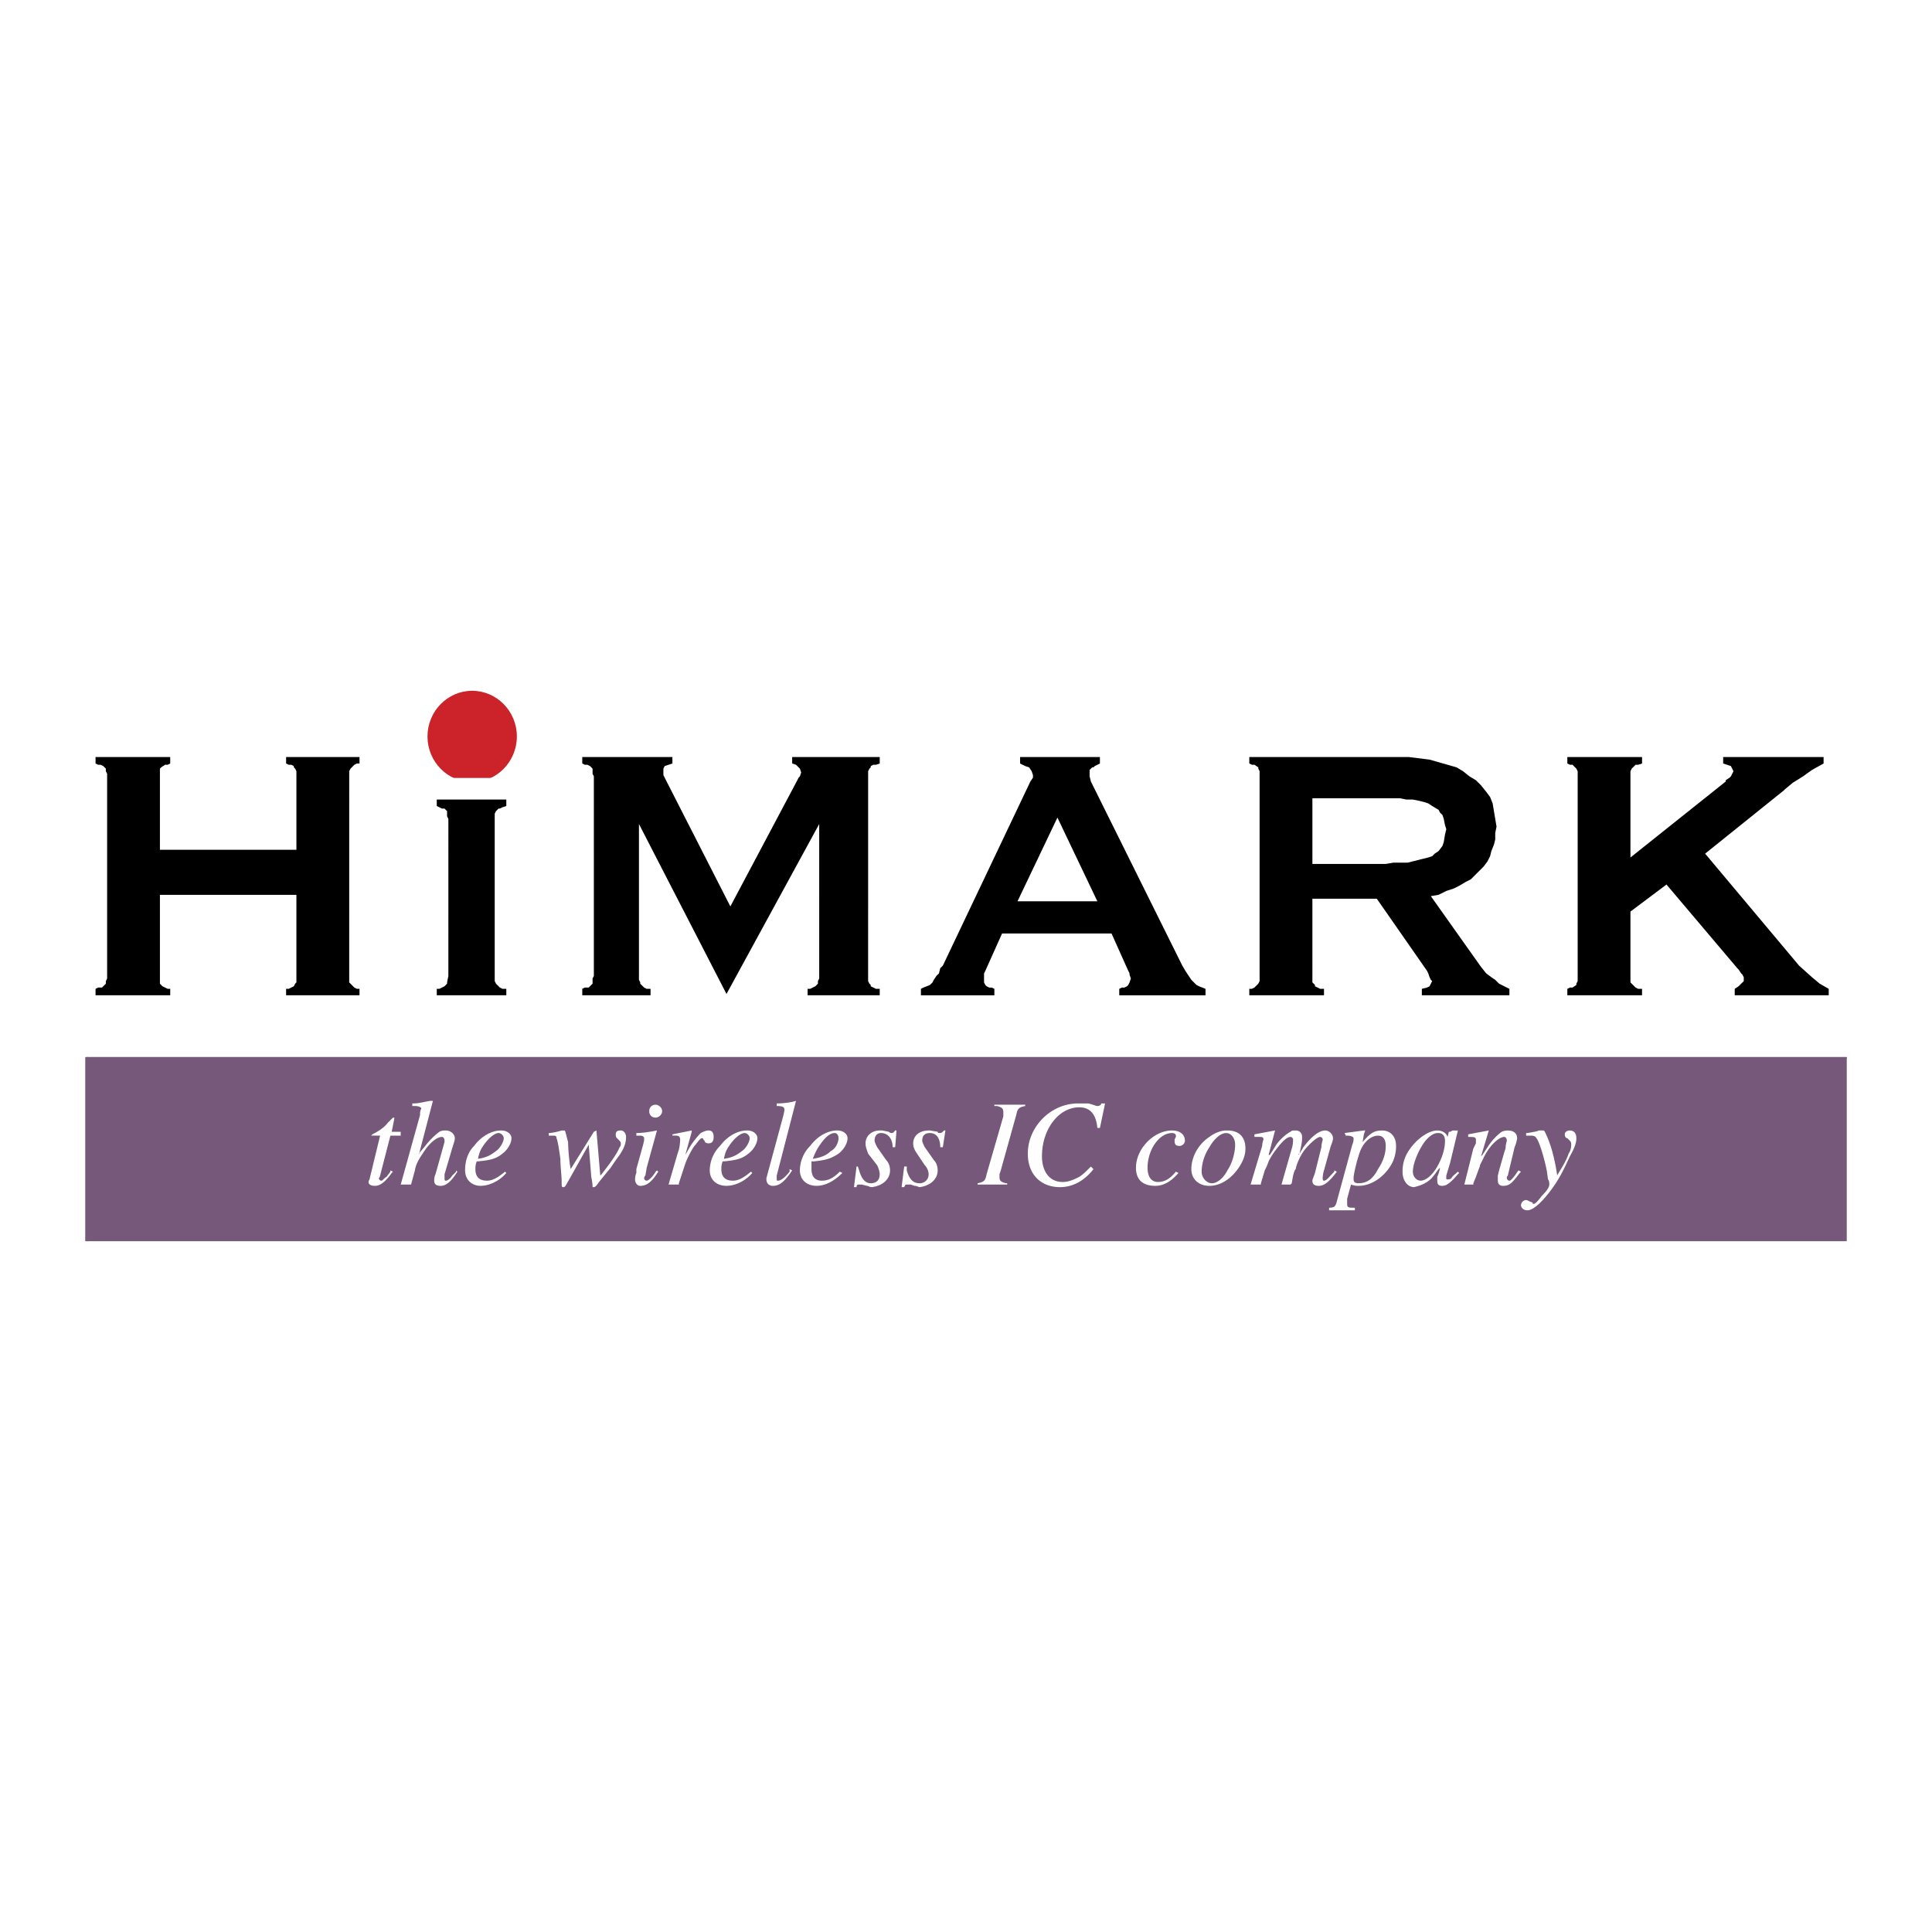
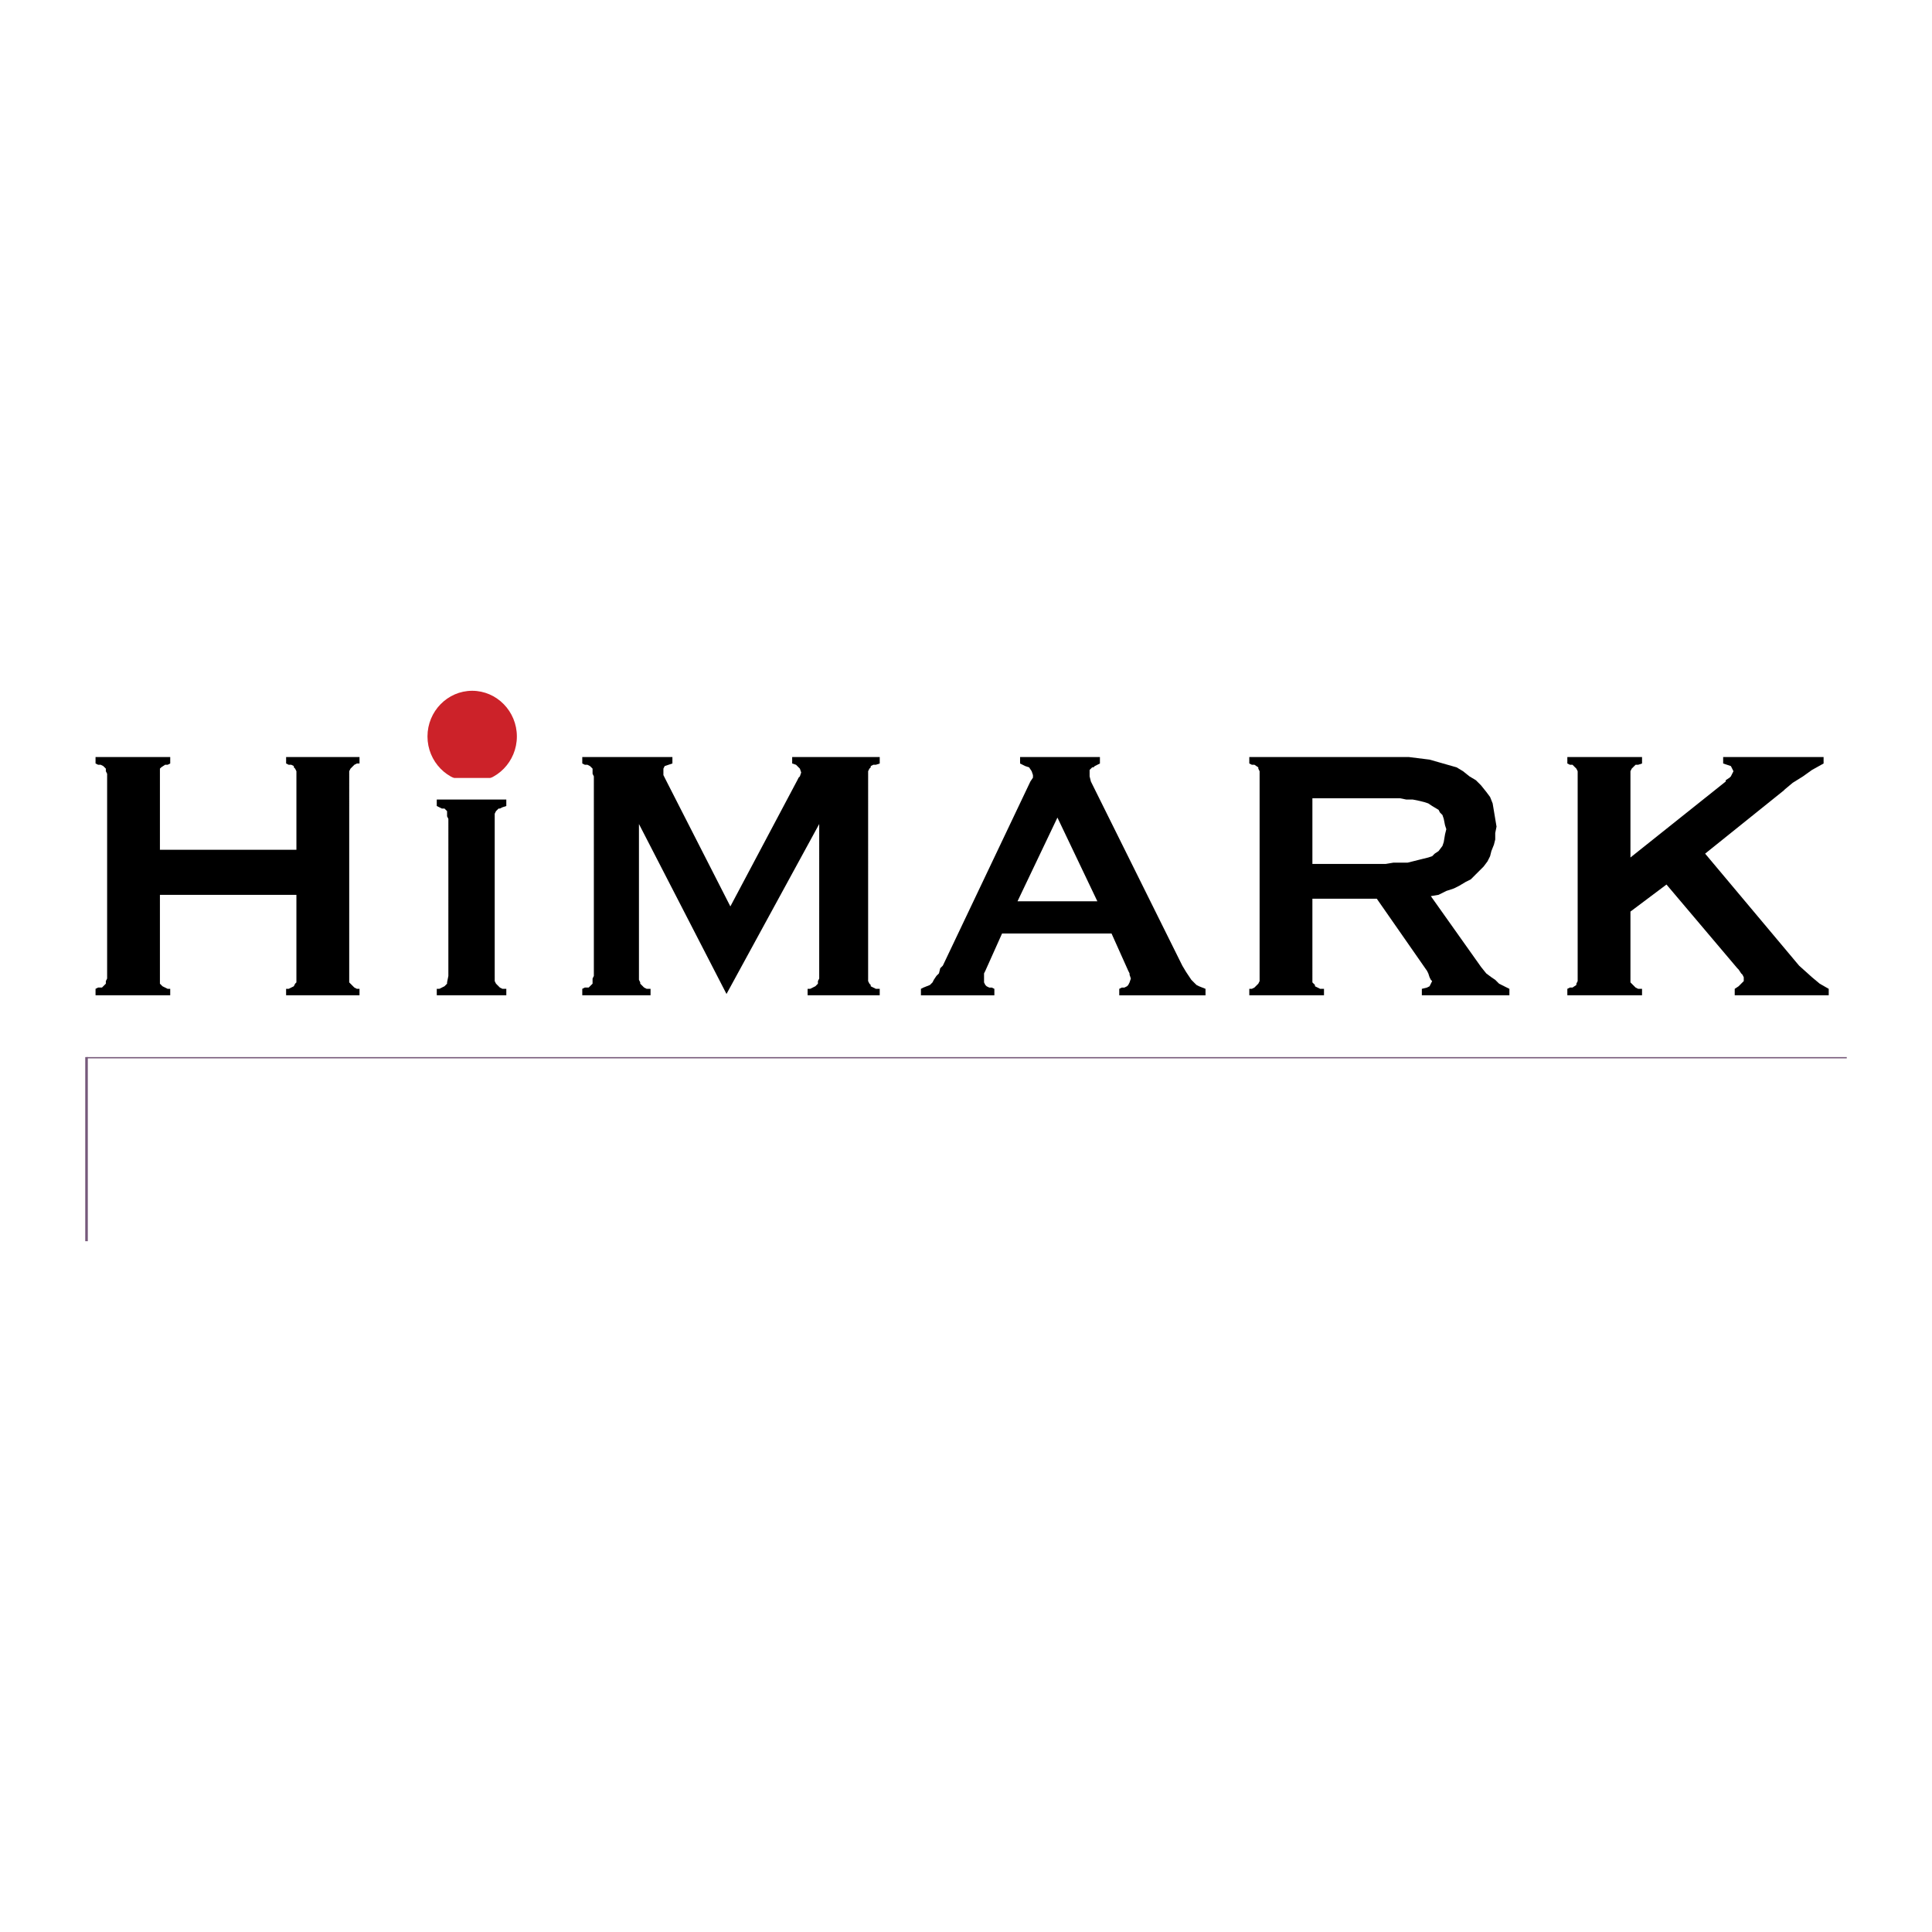
<svg xmlns="http://www.w3.org/2000/svg" width="2500" height="2500" viewBox="0 0 192.756 192.756">
  <g fill-rule="evenodd" clip-rule="evenodd">
    <path fill="#fff" d="M0 0h192.756v192.756H0V0z" />
    <path d="M47.109 68.92c2.456 0 4.459 2.047 4.459 4.556s-2.003 4.556-4.459 4.556-4.459-2.046-4.459-4.556c0-2.509 2.003-4.556 4.459-4.556z" fill="#cc2229" />
    <path d="M15.955 97.371v.771l.128.129.129.129.257.128.257.128h.257v.643H9.532v-.643l.257-.128h.386l.257-.257.128-.129v-.257l.128-.257V77.201l-.128-.257v-.257l-.128-.129-.129-.128-.257-.129h-.257l-.257-.128v-.642h7.451v.642l-.257.128h-.257l-.386.257-.128.129v8.094h13.618v-7.837l-.128-.257-.129-.129v-.128l-.257-.129h-.257l-.257-.128v-.642h7.323v.642h-.257l-.257.128-.128.129-.129.128-.128.129-.128.257V98.014l.128.128.257.258.128.128.257.128h.257v.643h-7.323v-.643h.257l.257-.128.257-.128.129-.258.128-.128v-8.737H15.955v8.094zm33.403 0v.514l.128.257.129.129.128.129.129.128.257.128h.386v.643h-6.938v-.643h.257l.257-.128.257-.128.257-.258v-.128l.129-.643V81.698l-.129-.257v-.514l-.128-.128-.128-.128h-.259l-.257-.128-.257-.128v-.643h6.938v.643l-.386.128-.257.128h-.129l-.128.128-.129.128-.128.257v16.187h.001zm8.735 1.927v-.643l.257-.128h.385l.257-.257.129-.129v-.514l.128-.257V77.458l-.128-.257v-.514l-.257-.257-.257-.129h-.257l-.257-.128v-.642h8.993v.642l-.385.128-.385.129-.129.257v.642l.129.257.128.257 6.424 12.59 6.681-12.59.128-.257.128-.129.129-.385-.129-.385-.128-.129-.257-.257-.385-.128v-.642h8.735v.642l-.385.128h-.257l-.257.129v.128l-.129.129-.129.257V97.885l.129.257.129.129v.129l.257.128.257.128h.385v.643h-7.194v-.643h.257l.258-.128.257-.128.128-.129.129-.129v-.257l.128-.257V82.211l-9.25 16.958-8.735-16.958v15.545l.128.257v.128l.257.258.129.128.257.128h.386v.643h-6.812zm33.788 0v-.643l.257-.128.643-.257.257-.257.129-.257.257-.386.257-.257.128-.514.258-.257 8.735-18.372.258-.385v-.255l-.129-.385-.256-.386-.387-.128-.514-.257v-.642h7.965v.642l-.256.128-.258.129-.129.128h-.127l-.258.257v.642l.129.514 9.121 18.372.385.642.258.386.258.386.256.257.258.257.256.129.643.256v.643h-8.607v-.643l.258-.128h.256l.258-.128.127-.129.129-.257.129-.386-.129-.385v-.129l-.129-.257-1.67-3.726h-10.92l-1.67 3.726-.129.257v.9l.129.257.129.129.258.128h.256l.258.128v.643h-7.327v-.002zM105.5 81.569l-3.982 8.351h7.965l-3.983-8.351zm19.143 17.729v-.643h.256l.258-.128.127-.128.129-.129.129-.129.129-.257v-20.94l-.129-.257v-.129l-.385-.257h-.258l-.256-.128v-.642h15.93l1.027.128 1.027.128.9.257.898.257.9.257.643.386.641.514.643.386.514.514.515.642.385.514.256.642.129.771.129.771.129.771-.129.642v.642l-.129.514-.256.642-.129.514-.258.514-.385.514-.385.385-.387.385-.514.514-.514.257-.643.385-.514.257-.771.257-.77.385-.771.129 5.01 7.065.516.643.514.385.385.258.385.385.514.258.516.256v.643h-8.736v-.643l.514-.128.256-.128.129-.258.129-.257-.129-.128-.129-.258-.127-.385-.129-.257-5.01-7.194h-6.424V98.013l.127.128.129.129v.129l.258.128.256.128h.387v.643h-7.452zm13.359-19.656h-7.064v6.552h7.322l.771-.129h1.412l.514-.128.514-.129.514-.128.516-.128.385-.128.256-.257.387-.257.385-.514.129-.385.129-.771.127-.514-.127-.386-.129-.642-.129-.385-.256-.257-.129-.257-.643-.385-.385-.257-.387-.129-.514-.128-.643-.129h-.643l-.643-.128h-1.669v-.001zm24.668 17.729v.643l.127.128.129.129.129.129.129.128.256.128h.387v.643h-7.453v-.643l.258-.128h.258l.385-.257v-.129l.129-.257V76.944l-.129-.257-.129-.129-.129-.128-.127-.129h-.258l-.258-.128v-.642h7.453v.642l-.387.128h-.256l-.258.257-.129.129-.127.257v8.608l9.506-7.58v-.128l.385-.257.129-.129.129-.257.129-.257-.129-.257-.129-.257-.385-.129-.385-.128v-.642h10.02v.642l-1.156.643-.898.642-1.029.643-.77.643-.129.128-7.836 6.295 9.377 11.177 1.285 1.155.771.643.898.514v.643h-9.379v-.643l.387-.256.256-.258.258-.257v-.386l-.129-.256-.129-.129-.256-.386-.129-.128-7.066-8.351-3.596 2.698v6.424z" />
-     <path fill="#76597a" d="M8.632 105.465h175.62v18.371H8.632v-18.371z" />
    <path fill="#76597a" d="M8.632 105.593h175.62v-.128H8.632v.128z" />
    <path fill="#76597a" d="M8.761 123.836v-18.371h-.257v18.371h.257z" />
-     <path d="M39.08 112.916l.257-1.284v-.129c-.128 0-.128 0-.257.129l-.385.385c-.385.514-1.028.899-1.542 1.156l-.128.129h.899l-1.028 4.239c0 .128-.128.257-.128.386 0 .257.257.385.642.385.514 0 1.028-.385 1.67-1.284l.129-.129-.257-.128v.128l-.386.515c-.257.128-.385.385-.514.385s-.257-.129-.257-.257c0 0 .128-.128.128-.257l1.028-3.982h1.027v-.386h-.898v-.001zM43.191 109.833h-.256c-.771.129-1.156.257-1.67.257h-.129v.257h.257c.386 0 .643.129.643.257-.128.257-.128.386-.128.643l-1.927 6.938h1.028l.385-1.413c.129-.771.514-1.285 1.028-2.056.642-.899 1.284-1.285 1.67-1.285.128 0 .257.129.257.386v.129l-.899 3.211c-.128.258-.128.514-.128.643 0 .386.257.514.643.514.514 0 1.028-.385 1.67-1.413l-.128-.128v.128l-.385.386c-.257.385-.514.514-.643.514s-.128-.129-.128-.257v-.386l.643-2.184c.257-.899.385-1.156.385-1.413 0-.386-.385-.771-.899-.771-.257 0-.385 0-.642.128a7.359 7.359 0 0 0-1.413 1.413l-.643.771v.128l1.409-5.397zM47.559 115.871h.128c1.285-.129 1.798-.257 2.441-.771.514-.386.899-1.028.899-1.542 0-.386-.386-.771-1.028-.771-.899 0-1.927.514-2.698 1.541-.643.643-.899 1.542-.899 2.441 0 .898.643 1.541 1.542 1.541s1.927-.514 2.57-1.284l-.129-.129c-.771.643-1.285.899-1.799.899-.771 0-1.156-.385-1.156-1.156 0-.255 0-.383.129-.769zm.129-.257c.128-.643.257-.899.514-1.285.514-.771 1.156-1.285 1.541-1.285.257 0 .514.258.514.515 0 .386-.385 1.027-.771 1.284-.514.386-.9.642-1.798.771zM56.937 116.642c-.128-.643-.257-1.927-.257-2.697-.257-.9-.257-1.156-.385-1.156h-.257c-.385.128-1.028.256-1.285.256v.258h.385c.257 0 .385 0 .385.257.129.257.257 1.156.386 2.056 0 .771.128 1.67.128 2.312 0 .385 0 .514.128.514s.128 0 .257-.129l.514-.898 1.799-3.213.257 3.213c.129.642.129.898.129 1.027h.128c.129 0 .257-.129.514-.514l1.156-1.414c.257-.385.514-.771.899-1.284.514-.771.642-1.284.642-1.799 0-.386-.257-.642-.514-.642-.386 0-.514.128-.514.385 0 .129 0 .257.128.386l.257.257a.4.4 0 0 1 .128.257c0 .128 0 .257-.128.386-.257.643-.899 1.541-1.798 2.697l-.129.129-.385-4.496-.257.128-2.311 3.724zM65.417 110.218c-.386 0-.643.258-.643.643 0 .386.257.643.643.643.257 0 .643-.257.643-.643-.001-.385-.387-.643-.643-.643zm.128 2.57c-.642.128-1.414.256-2.055.256v.258h.385c.257 0 .386.128.386.257v.257l-.129.514-.642 2.312v.386c-.129.257-.129.642-.129.642 0 .386.257.643.514.643.643 0 1.156-.385 1.799-1.413l-.128-.128-.128.128c-.386.643-.771.899-.899.899s-.257-.129-.257-.257c0 0 0-.128.128-.257l.128-.771 1.027-3.726zM69.014 112.788l-1.927.385v.129h.386c.257 0 .385.128.385.385 0 0 0 .514-.128 1.028l-.129.386-.899 3.083h1.028v-.129c.514-1.542.643-2.056.899-2.569s.514-1.027.771-1.285c.386-.514.514-.642.643-.642 0 0 .128 0 .128.128l.128.129c0 .129.128.257.386.257.385 0 .514-.257.514-.643s-.129-.642-.514-.642c-.257 0-.514.128-.771.256-.385.386-.771.9-1.027 1.285l-.514.899.642-2.312v-.128h-.001zM72.097 115.871h.128c1.285-.129 1.799-.257 2.441-.771.514-.386.899-1.028.899-1.542 0-.386-.386-.771-1.028-.771-.899 0-1.927.514-2.697 1.541a3.51 3.51 0 0 0-1.028 2.441c0 .898.643 1.541 1.67 1.541.899 0 1.928-.514 2.57-1.284l-.128-.129c-.771.643-1.285.899-1.799.899-.771 0-1.156-.385-1.156-1.156-.001-.255-.001-.383.128-.769zm.128-.257c.129-.643.257-.899.514-1.285.514-.771 1.156-1.285 1.542-1.285.257 0 .514.258.514.515 0 .386-.385 1.027-.771 1.284-.514.386-.899.642-1.799.771zM79.419 109.833c-.385.129-1.156.257-1.927.257v.257c.643 0 .771.129.771.385 0 0 0 .129-.128.643l-1.67 6.167v.128c0 .386.257.643.642.643.643 0 1.156-.385 1.928-1.541l-.257-.129v.257c-.515.643-.899.899-1.156.899-.129 0-.129 0-.129-.257v-.257l1.926-7.452zM80.961 115.871h.257c1.156-.129 1.67-.257 2.441-.771.514-.386.899-1.028.899-1.542 0-.386-.386-.771-1.028-.771-.899 0-1.927.514-2.698 1.541a3.512 3.512 0 0 0-1.027 2.441c0 .898.643 1.541 1.67 1.541.899 0 1.799-.514 2.569-1.284l-.257-.129c-.643.643-1.156.899-1.799.899-.642 0-1.027-.385-1.027-1.156v-.769zm.129-.257c.257-.643.385-.899.642-1.285.515-.771 1.028-1.285 1.542-1.285.257 0 .386.258.386.515 0 .386-.257 1.027-.771 1.284-.386.386-.9.642-1.799.771zM89.312 112.788c-.129.128-.129.256-.386.256 0 0-.128 0-.257-.128l-.642-.128h-.257c-.771 0-1.413.514-1.413 1.284 0 .386.129.643.257 1.028l.899 1.156c.129.256.257.642.257.898 0 .514-.257.899-.898.899-.515 0-.899-.386-1.156-1.284l-.129-.386h-.129l-.257 2.056h.257c0-.257.129-.257.258-.257h.257l.514.128c.128 0 .257.129.514.129 1.028-.129 1.799-.771 1.799-1.67 0-.386-.129-.771-.386-1.028l-.899-1.284c-.128-.258-.257-.514-.257-.643 0-.514.257-.771.643-.771.643 0 1.156.515 1.156 1.414h.257l.129-1.67h-.131v.001zM94.194 112.788c-.128.128-.257.256-.386.256-.128 0-.257 0-.257-.128l-.771-.128h-.129c-.898 0-1.541.514-1.541 1.284 0 .386.128.643.385 1.028l.771 1.156c.257.256.385.642.385.898a.877.877 0 0 1-.898.899c-.643 0-1.028-.386-1.285-1.284v-.386h-.257l-.257 2.056h.257c.128-.257.128-.257.257-.257h.386l.385.128c.257 0 .386.129.515.129 1.027-.129 1.798-.771 1.798-1.67 0-.386-.128-.771-.385-1.028l-.899-1.284c-.129-.258-.257-.514-.257-.643 0-.514.257-.771.771-.771.643 0 1.027.515 1.027 1.414h.258l.257-1.67h-.13v.001zM99.205 110.218v.129h.256c.514.129.643.257.643.643v.385l-1.67 5.781c-.129.643-.258.771-.898.899v.129h2.953v-.129h-.127c-.514-.128-.643-.257-.643-.642v-.258l.129-.385 1.541-5.524c.129-.643.256-.771.898-.899v-.129h-3.082zM109.867 110.09c0 .128-.129.257-.385.257-.129 0-.387-.129-.9-.257h-1.027c-2.697 0-5.01 2.312-5.01 5.011 0 2.055 1.285 3.34 3.211 3.34 1.285 0 2.441-.643 3.34-1.799l-.256-.257c-.643.643-.771.771-1.156 1.028-.514.256-1.027.514-1.67.514-1.285 0-2.057-1.028-2.057-2.57 0-2.697 1.67-4.881 3.727-4.881 1.027 0 1.67.642 1.799 2.055h.256l.514-2.44h-.386v-.001zM117.318 116.898c-.643.771-1.156 1.028-1.799 1.028s-1.027-.514-1.027-1.414c0-1.798 1.156-3.469 2.441-3.469.256 0 .385.129.385.258v.128l-.129.257v.129c0 .385.129.514.516.514.256 0 .514-.257.514-.514 0-.643-.514-1.027-1.285-1.027-1.799 0-3.598 1.798-3.598 3.725 0 1.156.643 1.799 1.928 1.799.77 0 1.541-.385 2.312-1.284l-.258-.13zM122.33 112.788c-.516 0-1.156.256-1.672.642-1.156.771-1.797 2.056-1.797 3.212 0 1.027.77 1.67 1.797 1.67 1.156 0 2.312-.771 3.084-2.055.385-.643.514-1.156.514-1.671 0-1.156-.643-1.798-1.799-1.798h-.127zm-1.414 5.267c-.514 0-1.027-.514-1.027-1.156 0-.771.256-1.67.77-2.44.516-.899 1.156-1.414 1.672-1.414.514 0 .898.515.898 1.156 0 .771-.258 1.799-.771 2.57-.386.77-1.028 1.284-1.542 1.284zM127.211 112.788l-2.055.385v.257h.385c.385 0 .514 0 .514.257 0 0-.129.386-.129.643l-1.156 3.854h1.029v-.129l.385-1.284c.129-.258.256-.514.385-.899.258-.515.514-.899 1.027-1.542.516-.643.9-.899 1.156-.899.129 0 .258.129.258.257 0 .129 0 .514-.129.899l-1.027 3.598h.898l.129-.129c.129-.899.258-1.284.387-1.413.127-.643.514-1.413.898-1.927.643-.771 1.285-1.285 1.541-1.285.129 0 .258.129.258.257 0 .129-.129.386-.129.771l-.643 2.569c-.129.386-.256.642-.256.771 0 .386.256.514.643.514.514 0 1.027-.385 1.797-1.413l-.256-.128v.128c-.514.515-.771.899-1.027.899-.129 0-.129-.129-.129-.257 0 0 0-.386.129-.771l.643-2.312c.127-.386.256-.643.256-.899 0-.386-.385-.771-.771-.771-.641 0-1.412.642-2.184 1.67l-.385.643-.129.128s0-.128.129-.128c.256-1.156.256-1.285.256-1.671s-.256-.642-.641-.642c-.258 0-.387 0-.516.128-.514.257-1.156.899-1.412 1.284l-.643 1.028h-.129l.643-2.441z" fill="#fff" />
    <path d="M136.076 112.788l-1.928.256.129.258h.129c.385 0 .643.128.643.257 0 .128 0 .386-.129.642l-1.543 5.653c-.127.514-.256.643-.77.643v.257h2.568v-.257c-.643 0-.77 0-.77-.386v-.514l.385-1.413c.385.128.514.128.771.128 1.156 0 2.439-.771 3.211-2.055.385-.643.514-1.285.514-1.928 0-.899-.514-1.541-1.412-1.541-.771 0-1.156.256-1.928 1.156l-.129.128.129-.128.129-.771.129-.385h-.128zm1.412.514c.514 0 .771.385.771 1.027 0 .771-.258 1.542-.771 2.312-.514 1.027-1.156 1.413-1.926 1.413-.387 0-.514-.128-.514-.386v-.256c.127-.9.514-2.312.77-2.827.387-.77 1.028-1.283 1.67-1.283zM144.426 113.43c-.129-.386-.514-.642-1.027-.642-.898 0-2.184.898-2.955 2.184-.385.643-.514 1.285-.514 1.927 0 .899.514 1.542 1.156 1.542.514-.129.898-.257 1.285-.514.385-.258.514-.386 1.156-1.285l.129-.129v.129c-.129.514-.258.771-.258.771v.385c0 .386.129.514.514.514s.771-.257 1.541-1.156l.129-.128-.129-.129c-.256.257-.514.386-.641.643-.129.128-.258.128-.387.128s-.129 0-.129-.128v-.257l.387-1.285.77-3.211h-.514l-.256.128h-.129l-.128.513zm-1.028-.386h.129c.385 0 .643.258.643.771 0 .771-.258 1.67-.771 2.569s-1.156 1.413-1.67 1.413c-.385 0-.771-.385-.771-.899 0-.771.514-2.056 1.156-2.954.386-.514.9-.9 1.284-.9zM148.537 112.788l-2.055.385v.257c.514 0 .77 0 .77.257v.386l-.256.514-.9 3.598h.9v-.129c.385-.899.514-1.413.643-1.67 0-.257.256-.514.385-.899.643-1.285 1.541-2.056 2.055-2.056.129 0 .258.129.258.386 0 0-.129.385-.129.771l-.129.386-.514 1.799-.127.514v.514c0 .257.127.514.514.514.643 0 .898-.257 1.67-1.284l.129-.129-.258-.128c-.514.771-.771 1.027-.898 1.027-.129 0-.258-.129-.258-.257v-.128c.129-.129.129-.258.129-.258l.643-2.697c.127-.258.256-.771.256-.899 0-.515-.385-.771-.898-.771-.129 0-.387 0-.643.128-.385.257-1.027.899-1.414 1.542l-.514.771-.129.128.77-2.572zM155.346 117.284v-.129c-.256-1.67-.643-3.083-1.156-4.111-.127-.256-.127-.256-.256-.256h-.387c-.256.128-.514.128-1.156.256h-.127v.258h.385c.258 0 .514 0 .643.257.256.257.771 1.927 1.027 3.212l.129.898c.129.129.129.386.129.515 0 .257-.258.642-.771 1.156-.385.514-.643.771-.771.771-.127 0-.127 0-.127-.129-.387-.128-.516-.256-.643-.256-.258 0-.514.256-.514.514 0 .257.256.514.641.514.516 0 1.285-.643 2.186-1.799.898-1.156 1.412-2.184 2.055-3.598.514-.898.643-1.412.643-1.798 0-.515-.258-.771-.643-.771-.258 0-.514.128-.514.385s.129.386.256.386l.258.257c.129.129.129.257.129.385 0 .129 0 .515-.258.9-.258.77-.772 1.541-1.158 2.183zM39.342 77.619h15.713v1.12H39.342v-1.12z" fill="#fff" />
  </g>
</svg>